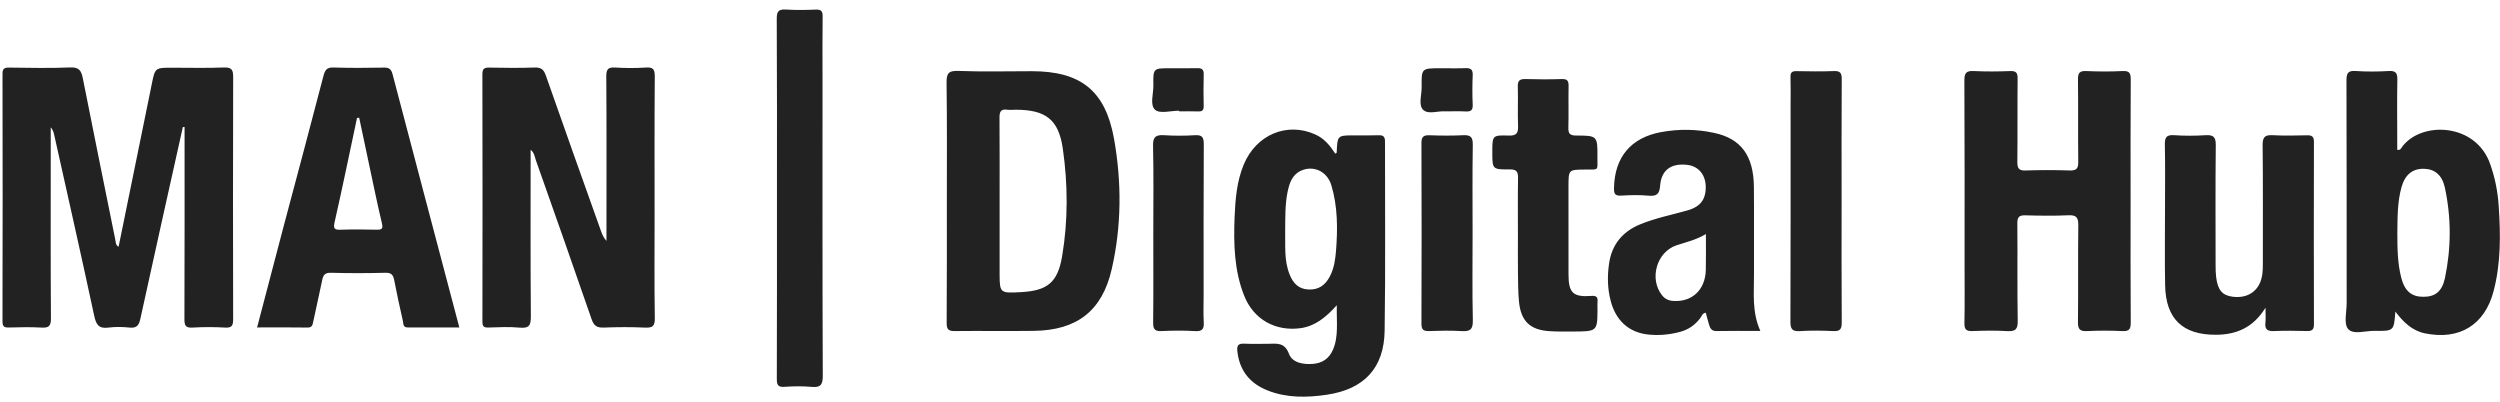
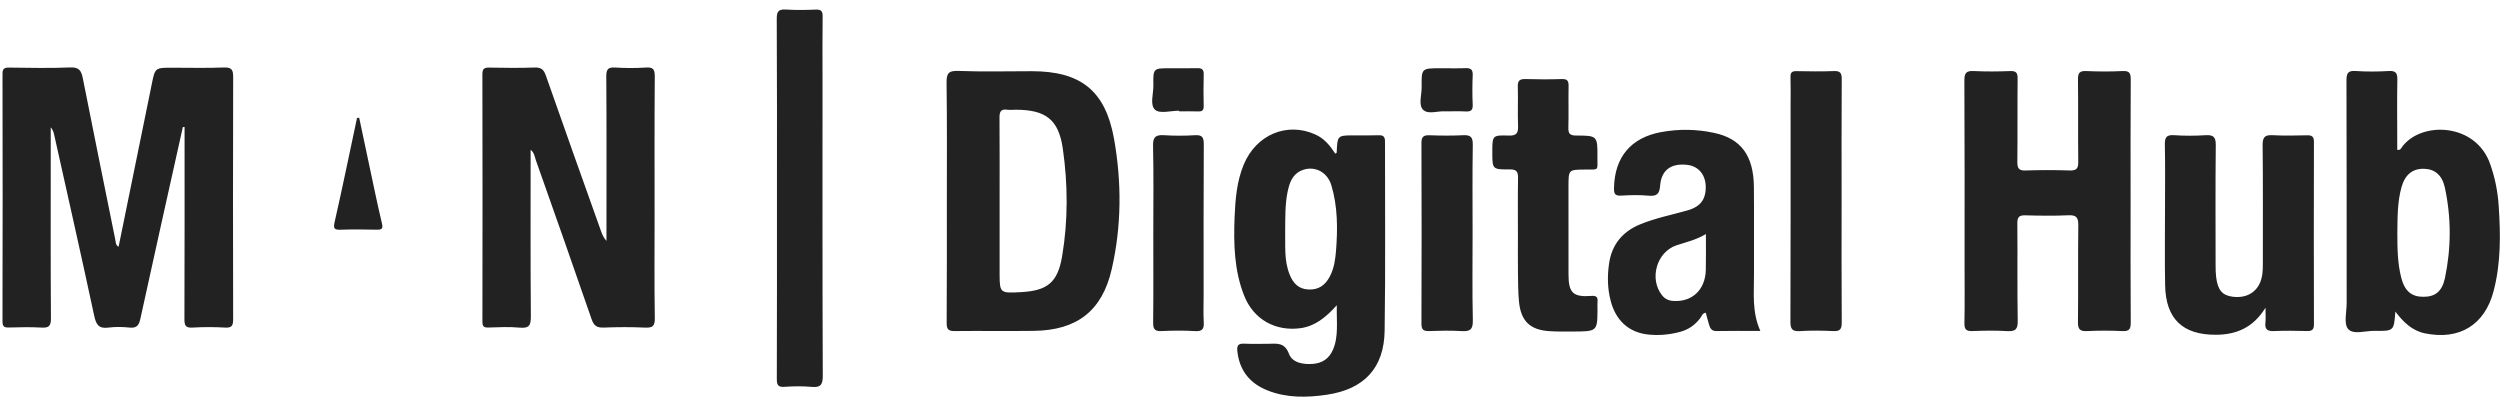
<svg xmlns="http://www.w3.org/2000/svg" width="224" height="36" viewBox="0 0 224 36">
  <g fill="none" fill-rule="evenodd">
    <g fill="#222">
      <g>
        <g>
-           <path d="M111.435 14.755c1.106-2.678 3.86-3.843 6.386-2.72.834.365 1.352 1.012 1.82 1.734.06-.043.127-.068.127-.102.056-1.429.06-1.53 1.292-1.538h.307c.714 0 1.429.016 2.143-.01.425-.017.587.111.587.57-.009 5.646.05 11.301-.034 16.947-.051 3.351-1.846 5.239-5.179 5.732-1.794.264-3.588.298-5.306-.383-1.59-.629-2.526-1.785-2.713-3.52-.06-.561.128-.697.647-.672.714.034 1.428.016 2.134.009.765-.009 1.454-.145 1.845.901.298.8 1.267.97 2.152.901.85-.068 1.445-.485 1.785-1.258.528-1.216.315-2.5.349-3.997-.995 1.097-1.922 1.854-3.214 2.05-2.245.323-4.227-.757-5.077-2.883-.91-2.279-.96-4.677-.867-7.075.068-1.59.195-3.189.816-4.686zM70.44.855c.88.058 1.77.041 2.652.005.496-.02.623.151.616.629-.025 1.797-.01 3.594-.01 5.392 0 8.931-.014 17.861.023 26.793.004.86-.244 1.06-1.037.989-.793-.073-1.6-.058-2.395-.003-.587.042-.688-.178-.686-.713.02-5.39.012-10.784.012-16.177 0-5.364.014-10.728-.018-16.092-.003-.685.188-.863.843-.822zm140.502 5.502l.127.005c.995.068 1.999.06 2.994 0 .62-.024.748.204.74.774-.035 1.828-.01 3.658-.01 5.476v.817c.298.042.358-.162.443-.28 1.735-2.322 6.607-2.134 7.883 1.548.433 1.215.68 2.465.765 3.75.17 2.567.204 5.126-.46 7.643-.79 3.036-3.077 4.414-6.156 3.777-1.156-.24-1.921-1.004-2.644-1.948-.128 1.735-.128 1.751-1.863 1.727-.816-.018-1.904.373-2.372-.17-.4-.468-.128-1.523-.128-2.323-.008-6.64.009-13.29-.017-19.93 0-.639.111-.912.825-.86zm-62.117 5.482c1.59-.298 3.188-.272 4.761.068 2.407.51 3.53 2.04 3.563 4.813.026 2.627-.008 5.246.009 7.874.008 1.675-.196 3.367.57 5.06-1.403 0-2.679-.017-3.954.008-.417 0-.545-.247-.638-.553-.11-.357-.196-.714-.298-1.088-.314.034-.365.323-.51.502-.468.612-1.063 1.02-1.803 1.216-.952.255-1.922.34-2.89.23-1.719-.196-2.867-1.276-3.317-3.003-.29-1.096-.306-2.202-.153-3.307.23-1.693 1.165-2.874 2.746-3.538 1.37-.57 2.832-.859 4.252-1.258.893-.247 1.53-.698 1.65-1.718.153-1.275-.485-2.236-1.633-2.372-1.437-.17-2.321.459-2.432 1.845-.051.723-.264.986-1.012.918-.816-.076-1.658-.06-2.483-.008-.561.034-.655-.187-.638-.69.051-2.746 1.505-4.497 4.21-5zm45.972.273c.937.067 1.884.061 2.823.002.703-.043.92.164.913.89-.038 3.596-.018 7.192-.016 10.787.001.342.008.686.048 1.024.138 1.174.554 1.657 1.495 1.773 1.152.14 2.05-.332 2.451-1.29.227-.538.24-1.107.24-1.68-.003-3.538.02-7.078-.02-10.615-.008-.731.217-.928.914-.889 1.024.056 2.054.028 3.081.008.433-.008.602.127.602.584-.013 5.45-.015 10.9.001 16.351.002.523-.21.614-.66.602-.97-.025-1.943-.038-2.91.004-.582.024-.85-.135-.778-.754.04-.355.007-.717.007-1.336-1.118 1.807-2.634 2.414-4.445 2.422-2.982.01-4.49-1.428-4.548-4.43-.045-2.34-.01-4.681-.01-7.021 0-1.855.025-3.71-.014-5.564-.012-.637.112-.918.826-.868zm-54.858-5.03c.51-.016.617.182.607.645-.027 1.227.015 2.454-.02 3.679-.017.538.108.738.694.738 1.915.002 1.922.028 1.91 1.965-.005 1.221.168 1.076-1.094 1.083-1.5.009-1.5.002-1.5 1.535 0 2.624-.003 5.249.002 7.873.003 1.637.407 2.036 2.044 1.914.495-.037.592.134.555.548-.016.171-.003.343-.003.514v.352c-.007 1.762-.127 1.766-2.159 1.776-.713.004-1.428.014-2.138-.031-1.749-.112-2.568-.9-2.737-2.662-.08-.85-.079-1.708-.09-2.563-.015-1.083-.004-2.168-.004-3.251 0-1.74-.019-3.48.01-5.22.01-.563-.105-.807-.742-.799-1.455.016-1.555-.012-1.562-1.26v-.594c.007-1.187.107-1.222 1.475-1.177.724.025.854-.251.83-.886-.041-1.168.012-2.339-.021-3.507-.016-.534.177-.686.69-.671 1.084.033 2.17.036 3.253-.001zm50.975.058c-.025 3.625-.013 7.25-.013 10.875s-.012 7.25.013 10.875c.003.576-.116.807-.742.776-1.054-.053-2.113-.052-3.168 0-.64.031-.827-.16-.82-.809.035-2.883-.006-5.766.031-8.648.009-.69-.144-.956-.886-.92-1.281.06-2.569.04-3.852.005-.554-.015-.729.145-.724.719.03 2.91-.018 5.823.035 8.734.015.791-.235.963-.962.92-1.024-.061-2.056-.044-3.082-.004-.551.022-.744-.131-.732-.71.036-1.711.013-3.425.013-5.138 0-5.537.013-11.075-.017-16.612-.004-.692.197-.869.857-.836 1.082.052 2.17.044 3.252.001.545-.02.666.169.661.682-.026 2.483.006 4.967-.024 7.45-.007.583.133.798.751.775 1.312-.046 2.627-.044 3.939-.001.604.02.775-.173.768-.769-.03-2.455.005-4.909-.025-7.364-.008-.577.12-.803.743-.774 1.083.05 2.171.054 3.253-.001.635-.033.735.205.731.774zm-86.596 4.975c.909.058 1.827.056 2.736 0 .65-.041.809.173.805.808-.027 4.535-.015 9.07-.015 13.604 0 .77-.036 1.542.011 2.31.039.606-.093.875-.78.83-.994-.063-1.998-.05-2.993-.003-.606.03-.767-.17-.76-.763.03-2.68.013-5.363.013-8.043 0-2.595.038-5.19-.022-7.785-.02-.827.26-1.006 1.005-.958zm27.643.847c-.042 2.68-.017 5.362-.017 8.042 0 2.567-.038 5.134.022 7.7.019.824-.253 1.01-1.005.962-.966-.06-1.94-.038-2.908-.005-.505.017-.693-.114-.692-.66.02-5.39.02-10.78 0-16.171-.003-.584.194-.732.738-.711.997.036 1.998.047 2.994-.004.659-.033.878.154.868.847zm33.057-5.88c-.023 3.65-.011 7.3-.011 10.95 0 3.623-.014 7.244.012 10.865.005.596-.153.797-.76.768-.996-.049-1.999-.06-2.993.002-.694.043-.848-.196-.845-.859.024-6.53.015-13.06.015-19.59 0-.77.019-1.541-.008-2.31-.014-.414.136-.543.541-.534 1.112.02 2.225.037 3.336-.006.565-.022.718.156.713.714zm-79.307-.73l.146.002c2.194.086 4.388.026 6.59.026 4.37 0 6.582 1.726 7.364 6.02.697 3.903.689 7.848-.204 11.727-.859 3.733-3.112 5.467-6.973 5.518-2.364.034-4.736-.009-7.1.018-.578.007-.714-.18-.714-.723.025-3.658.017-7.314.017-10.962 0-3.511.025-7.023-.026-10.535-.008-.816.128-1.123 1.046-1.09zm-78.294.647c.953 4.832 1.94 9.658 2.916 14.486.044.215.01.464.292.626.993-4.86 1.987-9.697 2.966-14.538.303-1.503.283-1.506 1.848-1.506 1.541 0 3.084.041 4.623-.02.711-.028.831.223.83.866-.022 7.22-.02 14.442-.002 21.662.002.563-.085.816-.726.776-.967-.058-1.942-.057-2.91 0-.635.039-.731-.2-.73-.772.021-5.508.013-11.016.013-16.525v-.679l-.154.01c-1.273 5.719-2.555 11.435-3.803 17.16-.131.607-.326.874-.98.805-.622-.065-1.265-.081-1.881.002-.875.118-1.109-.268-1.28-1.067-1.164-5.428-2.388-10.842-3.596-16.26-.048-.214-.133-.42-.297-.623v2.485c0 4.881-.016 9.761.018 14.641.004.687-.19.86-.843.823-.968-.057-1.94-.032-2.91-.007-.417.01-.589-.066-.588-.548C.24 21.404.24 14.012.225 6.62c0-.464.15-.568.587-.564 1.826.023 3.654.062 5.478-.013.784-.033.993.275 1.127.956zm51.25-.158c-.033 4.194-.016 8.389-.016 12.583 0 3.025-.03 6.05.02 9.073.014.75-.217.887-.897.855-1.225-.057-2.455-.05-3.68-.002-.608.025-.883-.158-1.088-.752-1.64-4.757-3.317-9.5-4.993-14.243-.107-.305-.13-.664-.469-.936 0 5.01-.02 9.964.02 14.917.007.798-.14 1.101-.995 1.02-.934-.087-1.883-.04-2.823-.01-.417.013-.522-.12-.522-.527.012-7.39.015-14.78-.002-22.172 0-.522.199-.598.646-.59 1.341.025 2.684.042 4.023-.006.583-.02.824.162 1.019.721 1.63 4.668 3.298 9.322 4.958 13.981.102.286.227.564.471.831v-1.47c0-4.423.016-8.845-.016-13.268-.004-.65.165-.836.805-.794.91.058 1.828.058 2.738 0 .637-.042.807.138.802.789zM29.88 6.048c1.505.051 3.019.034 4.532.009.46-.009.638.144.757.578 1.973 7.534 3.971 15.06 5.987 22.704-1.574 0-3.096-.008-4.618 0-.459.009-.382-.366-.442-.595-.28-1.216-.544-2.44-.782-3.674-.094-.459-.272-.646-.791-.629-1.624.043-3.248.043-4.873 0-.535-.017-.688.203-.782.655-.255 1.25-.544 2.5-.808 3.75-.06.297-.11.51-.51.502-1.488-.027-2.968-.009-4.515-.009.816-3.104 1.607-6.156 2.415-9.201 1.182-4.447 2.38-8.894 3.537-13.358.145-.52.306-.749.893-.732zm122.968 14.924c-.893.535-1.786.722-2.645 1.012-1.769.603-2.449 2.993-1.292 4.464.263.34.603.493 1.029.518 1.675.103 2.848-.994 2.9-2.763.025-1.029.008-2.05.008-3.231zm64.328-5.85c-1.012-.018-1.684.527-1.999 1.64-.374 1.336-.357 2.714-.374 4.082 0 1.37.009 2.738.357 4.073.307 1.165.919 1.675 1.956 1.675 1.055.01 1.692-.46 1.948-1.667.57-2.704.578-5.433-.009-8.137-.247-1.114-.918-1.65-1.88-1.666zM90.262 9.832c-.604-.093-.714.204-.706.732.017 2.483.009 4.966.009 7.448v6.682c.007 1.584.12 1.578 1.913 1.482 2.372-.128 3.29-.86 3.69-3.223.536-3.198.519-6.43.06-9.634-.374-2.61-1.53-3.478-4.2-3.487-.256 0-.52.034-.766 0zm29.03 6.778c-.382-1.285-1.64-1.837-2.772-1.293-.774.383-.995 1.131-1.156 1.896-.23 1.122-.196 2.27-.213 3.41.034 1.335-.119 2.687.4 3.971.306.766.79 1.31 1.692 1.344.91.042 1.505-.391 1.913-1.174.383-.723.485-1.513.553-2.304.153-1.973.153-3.947-.417-5.85zm-87.108-6.063c-.069.008-.128.017-.196.024-.663 3.113-1.301 6.226-2.007 9.33-.153.646.043.697.578.68 1.055-.034 2.11-.026 3.155 0 .476.008.638-.052.502-.596-.45-1.879-.825-3.776-1.233-5.663-.272-1.258-.536-2.517-.8-3.775zm99.77-3.811c-.036.882-.04 1.77.001 2.652.024.524-.2.622-.654.598-.568-.031-1.14-.008-1.84-.008-.577-.057-1.484.3-1.938-.129-.46-.435-.132-1.35-.142-2.053-.025-1.681-.008-1.681 1.704-1.681.742 0 1.484.02 2.225-.008.47-.016.665.124.645.629zm-24.101-.068c-.03.94-.021 1.883-.003 2.824.008.367-.111.509-.487.492-.57-.024-1.141-.006-1.712-.006V9.92c-.736 0-1.718.288-2.145-.075-.504-.429-.15-1.44-.163-2.198-.028-1.533-.009-1.533 1.5-1.533.798 0 1.597.015 2.396-.006.413-.011.63.078.614.56z" transform="translate(-608 -2627) translate(120 2593) translate(488 34)" />
+           <path d="M111.435 14.755c1.106-2.678 3.86-3.843 6.386-2.72.834.365 1.352 1.012 1.82 1.734.06-.043.127-.068.127-.102.056-1.429.06-1.53 1.292-1.538h.307c.714 0 1.429.016 2.143-.01.425-.017.587.111.587.57-.009 5.646.05 11.301-.034 16.947-.051 3.351-1.846 5.239-5.179 5.732-1.794.264-3.588.298-5.306-.383-1.59-.629-2.526-1.785-2.713-3.52-.06-.561.128-.697.647-.672.714.034 1.428.016 2.134.009.765-.009 1.454-.145 1.845.901.298.8 1.267.97 2.152.901.85-.068 1.445-.485 1.785-1.258.528-1.216.315-2.5.349-3.997-.995 1.097-1.922 1.854-3.214 2.05-2.245.323-4.227-.757-5.077-2.883-.91-2.279-.96-4.677-.867-7.075.068-1.59.195-3.189.816-4.686zM70.44.855c.88.058 1.77.041 2.652.005.496-.02.623.151.616.629-.025 1.797-.01 3.594-.01 5.392 0 8.931-.014 17.861.023 26.793.004.86-.244 1.06-1.037.989-.793-.073-1.6-.058-2.395-.003-.587.042-.688-.178-.686-.713.02-5.39.012-10.784.012-16.177 0-5.364.014-10.728-.018-16.092-.003-.685.188-.863.843-.822zm140.502 5.502l.127.005c.995.068 1.999.06 2.994 0 .62-.024.748.204.74.774-.035 1.828-.01 3.658-.01 5.476v.817c.298.042.358-.162.443-.28 1.735-2.322 6.607-2.134 7.883 1.548.433 1.215.68 2.465.765 3.75.17 2.567.204 5.126-.46 7.643-.79 3.036-3.077 4.414-6.156 3.777-1.156-.24-1.921-1.004-2.644-1.948-.128 1.735-.128 1.751-1.863 1.727-.816-.018-1.904.373-2.372-.17-.4-.468-.128-1.523-.128-2.323-.008-6.64.009-13.29-.017-19.93 0-.639.111-.912.825-.86zm-62.117 5.482c1.59-.298 3.188-.272 4.761.068 2.407.51 3.53 2.04 3.563 4.813.026 2.627-.008 5.246.009 7.874.008 1.675-.196 3.367.57 5.06-1.403 0-2.679-.017-3.954.008-.417 0-.545-.247-.638-.553-.11-.357-.196-.714-.298-1.088-.314.034-.365.323-.51.502-.468.612-1.063 1.02-1.803 1.216-.952.255-1.922.34-2.89.23-1.719-.196-2.867-1.276-3.317-3.003-.29-1.096-.306-2.202-.153-3.307.23-1.693 1.165-2.874 2.746-3.538 1.37-.57 2.832-.859 4.252-1.258.893-.247 1.53-.698 1.65-1.718.153-1.275-.485-2.236-1.633-2.372-1.437-.17-2.321.459-2.432 1.845-.051.723-.264.986-1.012.918-.816-.076-1.658-.06-2.483-.008-.561.034-.655-.187-.638-.69.051-2.746 1.505-4.497 4.21-5zm45.972.273c.937.067 1.884.061 2.823.002.703-.043.92.164.913.89-.038 3.596-.018 7.192-.016 10.787.001.342.008.686.048 1.024.138 1.174.554 1.657 1.495 1.773 1.152.14 2.05-.332 2.451-1.29.227-.538.24-1.107.24-1.68-.003-3.538.02-7.078-.02-10.615-.008-.731.217-.928.914-.889 1.024.056 2.054.028 3.081.008.433-.008.602.127.602.584-.013 5.45-.015 10.9.001 16.351.002.523-.21.614-.66.602-.97-.025-1.943-.038-2.91.004-.582.024-.85-.135-.778-.754.04-.355.007-.717.007-1.336-1.118 1.807-2.634 2.414-4.445 2.422-2.982.01-4.49-1.428-4.548-4.43-.045-2.34-.01-4.681-.01-7.021 0-1.855.025-3.71-.014-5.564-.012-.637.112-.918.826-.868zm-54.858-5.03c.51-.016.617.182.607.645-.027 1.227.015 2.454-.02 3.679-.017.538.108.738.694.738 1.915.002 1.922.028 1.91 1.965-.005 1.221.168 1.076-1.094 1.083-1.5.009-1.5.002-1.5 1.535 0 2.624-.003 5.249.002 7.873.003 1.637.407 2.036 2.044 1.914.495-.037.592.134.555.548-.016.171-.003.343-.003.514v.352c-.007 1.762-.127 1.766-2.159 1.776-.713.004-1.428.014-2.138-.031-1.749-.112-2.568-.9-2.737-2.662-.08-.85-.079-1.708-.09-2.563-.015-1.083-.004-2.168-.004-3.251 0-1.74-.019-3.48.01-5.22.01-.563-.105-.807-.742-.799-1.455.016-1.555-.012-1.562-1.26v-.594c.007-1.187.107-1.222 1.475-1.177.724.025.854-.251.83-.886-.041-1.168.012-2.339-.021-3.507-.016-.534.177-.686.69-.671 1.084.033 2.17.036 3.253-.001zm50.975.058c-.025 3.625-.013 7.25-.013 10.875s-.012 7.25.013 10.875c.003.576-.116.807-.742.776-1.054-.053-2.113-.052-3.168 0-.64.031-.827-.16-.82-.809.035-2.883-.006-5.766.031-8.648.009-.69-.144-.956-.886-.92-1.281.06-2.569.04-3.852.005-.554-.015-.729.145-.724.719.03 2.91-.018 5.823.035 8.734.015.791-.235.963-.962.92-1.024-.061-2.056-.044-3.082-.004-.551.022-.744-.131-.732-.71.036-1.711.013-3.425.013-5.138 0-5.537.013-11.075-.017-16.612-.004-.692.197-.869.857-.836 1.082.052 2.17.044 3.252.001.545-.02.666.169.661.682-.026 2.483.006 4.967-.024 7.45-.007.583.133.798.751.775 1.312-.046 2.627-.044 3.939-.001.604.02.775-.173.768-.769-.03-2.455.005-4.909-.025-7.364-.008-.577.12-.803.743-.774 1.083.05 2.171.054 3.253-.001.635-.033.735.205.731.774zm-86.596 4.975c.909.058 1.827.056 2.736 0 .65-.041.809.173.805.808-.027 4.535-.015 9.07-.015 13.604 0 .77-.036 1.542.011 2.31.039.606-.093.875-.78.83-.994-.063-1.998-.05-2.993-.003-.606.03-.767-.17-.76-.763.03-2.68.013-5.363.013-8.043 0-2.595.038-5.19-.022-7.785-.02-.827.26-1.006 1.005-.958zm27.643.847c-.042 2.68-.017 5.362-.017 8.042 0 2.567-.038 5.134.022 7.7.019.824-.253 1.01-1.005.962-.966-.06-1.94-.038-2.908-.005-.505.017-.693-.114-.692-.66.02-5.39.02-10.78 0-16.171-.003-.584.194-.732.738-.711.997.036 1.998.047 2.994-.004.659-.033.878.154.868.847zm33.057-5.88c-.023 3.65-.011 7.3-.011 10.95 0 3.623-.014 7.244.012 10.865.005.596-.153.797-.76.768-.996-.049-1.999-.06-2.993.002-.694.043-.848-.196-.845-.859.024-6.53.015-13.06.015-19.59 0-.77.019-1.541-.008-2.31-.014-.414.136-.543.541-.534 1.112.02 2.225.037 3.336-.006.565-.022.718.156.713.714zm-79.307-.73l.146.002c2.194.086 4.388.026 6.59.026 4.37 0 6.582 1.726 7.364 6.02.697 3.903.689 7.848-.204 11.727-.859 3.733-3.112 5.467-6.973 5.518-2.364.034-4.736-.009-7.1.018-.578.007-.714-.18-.714-.723.025-3.658.017-7.314.017-10.962 0-3.511.025-7.023-.026-10.535-.008-.816.128-1.123 1.046-1.09zm-78.294.647c.953 4.832 1.94 9.658 2.916 14.486.044.215.01.464.292.626.993-4.86 1.987-9.697 2.966-14.538.303-1.503.283-1.506 1.848-1.506 1.541 0 3.084.041 4.623-.02.711-.028.831.223.83.866-.022 7.22-.02 14.442-.002 21.662.002.563-.085.816-.726.776-.967-.058-1.942-.057-2.91 0-.635.039-.731-.2-.73-.772.021-5.508.013-11.016.013-16.525v-.679l-.154.01c-1.273 5.719-2.555 11.435-3.803 17.16-.131.607-.326.874-.98.805-.622-.065-1.265-.081-1.881.002-.875.118-1.109-.268-1.28-1.067-1.164-5.428-2.388-10.842-3.596-16.26-.048-.214-.133-.42-.297-.623v2.485c0 4.881-.016 9.761.018 14.641.004.687-.19.86-.843.823-.968-.057-1.94-.032-2.91-.007-.417.01-.589-.066-.588-.548C.24 21.404.24 14.012.225 6.62c0-.464.15-.568.587-.564 1.826.023 3.654.062 5.478-.013.784-.033.993.275 1.127.956zm51.25-.158c-.033 4.194-.016 8.389-.016 12.583 0 3.025-.03 6.05.02 9.073.014.75-.217.887-.897.855-1.225-.057-2.455-.05-3.68-.002-.608.025-.883-.158-1.088-.752-1.64-4.757-3.317-9.5-4.993-14.243-.107-.305-.13-.664-.469-.936 0 5.01-.02 9.964.02 14.917.007.798-.14 1.101-.995 1.02-.934-.087-1.883-.04-2.823-.01-.417.013-.522-.12-.522-.527.012-7.39.015-14.78-.002-22.172 0-.522.199-.598.646-.59 1.341.025 2.684.042 4.023-.006.583-.02.824.162 1.019.721 1.63 4.668 3.298 9.322 4.958 13.981.102.286.227.564.471.831v-1.47c0-4.423.016-8.845-.016-13.268-.004-.65.165-.836.805-.794.91.058 1.828.058 2.738 0 .637-.042.807.138.802.789zM29.88 6.048zm122.968 14.924c-.893.535-1.786.722-2.645 1.012-1.769.603-2.449 2.993-1.292 4.464.263.34.603.493 1.029.518 1.675.103 2.848-.994 2.9-2.763.025-1.029.008-2.05.008-3.231zm64.328-5.85c-1.012-.018-1.684.527-1.999 1.64-.374 1.336-.357 2.714-.374 4.082 0 1.37.009 2.738.357 4.073.307 1.165.919 1.675 1.956 1.675 1.055.01 1.692-.46 1.948-1.667.57-2.704.578-5.433-.009-8.137-.247-1.114-.918-1.65-1.88-1.666zM90.262 9.832c-.604-.093-.714.204-.706.732.017 2.483.009 4.966.009 7.448v6.682c.007 1.584.12 1.578 1.913 1.482 2.372-.128 3.29-.86 3.69-3.223.536-3.198.519-6.43.06-9.634-.374-2.61-1.53-3.478-4.2-3.487-.256 0-.52.034-.766 0zm29.03 6.778c-.382-1.285-1.64-1.837-2.772-1.293-.774.383-.995 1.131-1.156 1.896-.23 1.122-.196 2.27-.213 3.41.034 1.335-.119 2.687.4 3.971.306.766.79 1.31 1.692 1.344.91.042 1.505-.391 1.913-1.174.383-.723.485-1.513.553-2.304.153-1.973.153-3.947-.417-5.85zm-87.108-6.063c-.069.008-.128.017-.196.024-.663 3.113-1.301 6.226-2.007 9.33-.153.646.043.697.578.68 1.055-.034 2.11-.026 3.155 0 .476.008.638-.052.502-.596-.45-1.879-.825-3.776-1.233-5.663-.272-1.258-.536-2.517-.8-3.775zm99.77-3.811c-.036.882-.04 1.77.001 2.652.024.524-.2.622-.654.598-.568-.031-1.14-.008-1.84-.008-.577-.057-1.484.3-1.938-.129-.46-.435-.132-1.35-.142-2.053-.025-1.681-.008-1.681 1.704-1.681.742 0 1.484.02 2.225-.008.47-.016.665.124.645.629zm-24.101-.068c-.03.94-.021 1.883-.003 2.824.008.367-.111.509-.487.492-.57-.024-1.141-.006-1.712-.006V9.92c-.736 0-1.718.288-2.145-.075-.504-.429-.15-1.44-.163-2.198-.028-1.533-.009-1.533 1.5-1.533.798 0 1.597.015 2.396-.006.413-.011.63.078.614.56z" transform="translate(-608 -2627) translate(120 2593) translate(488 34)" />
        </g>
      </g>
    </g>
  </g>
</svg>